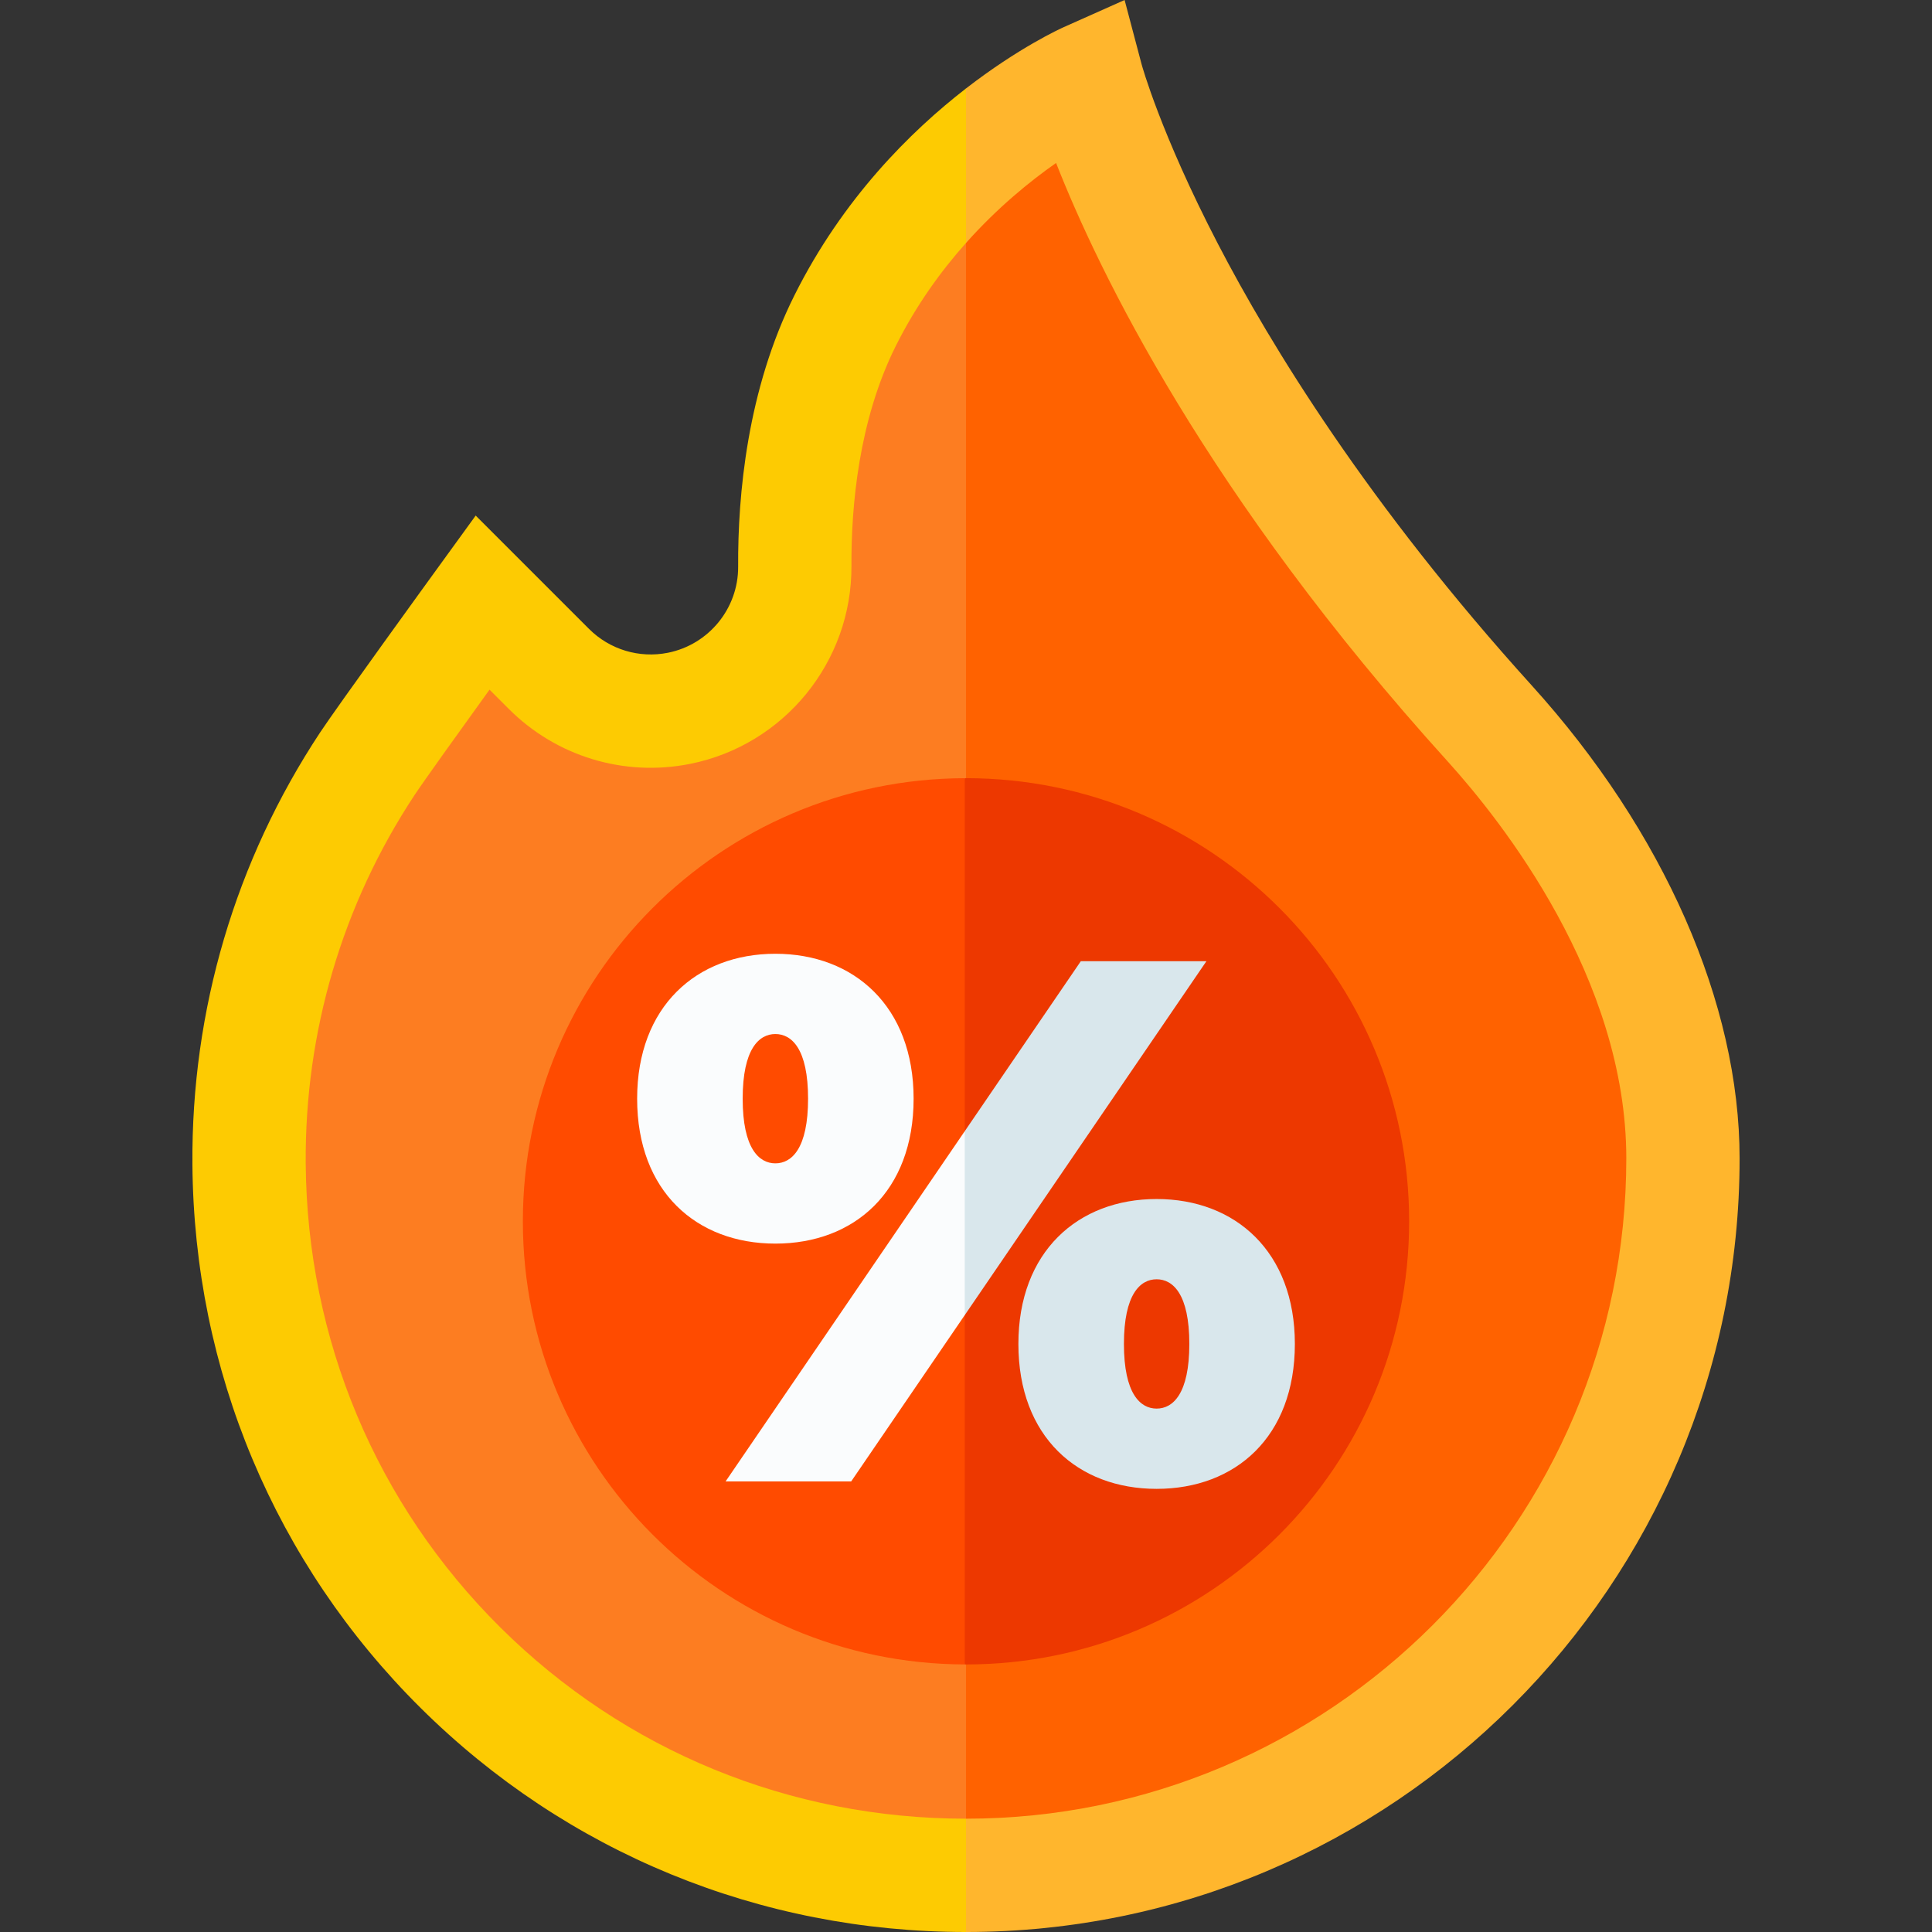
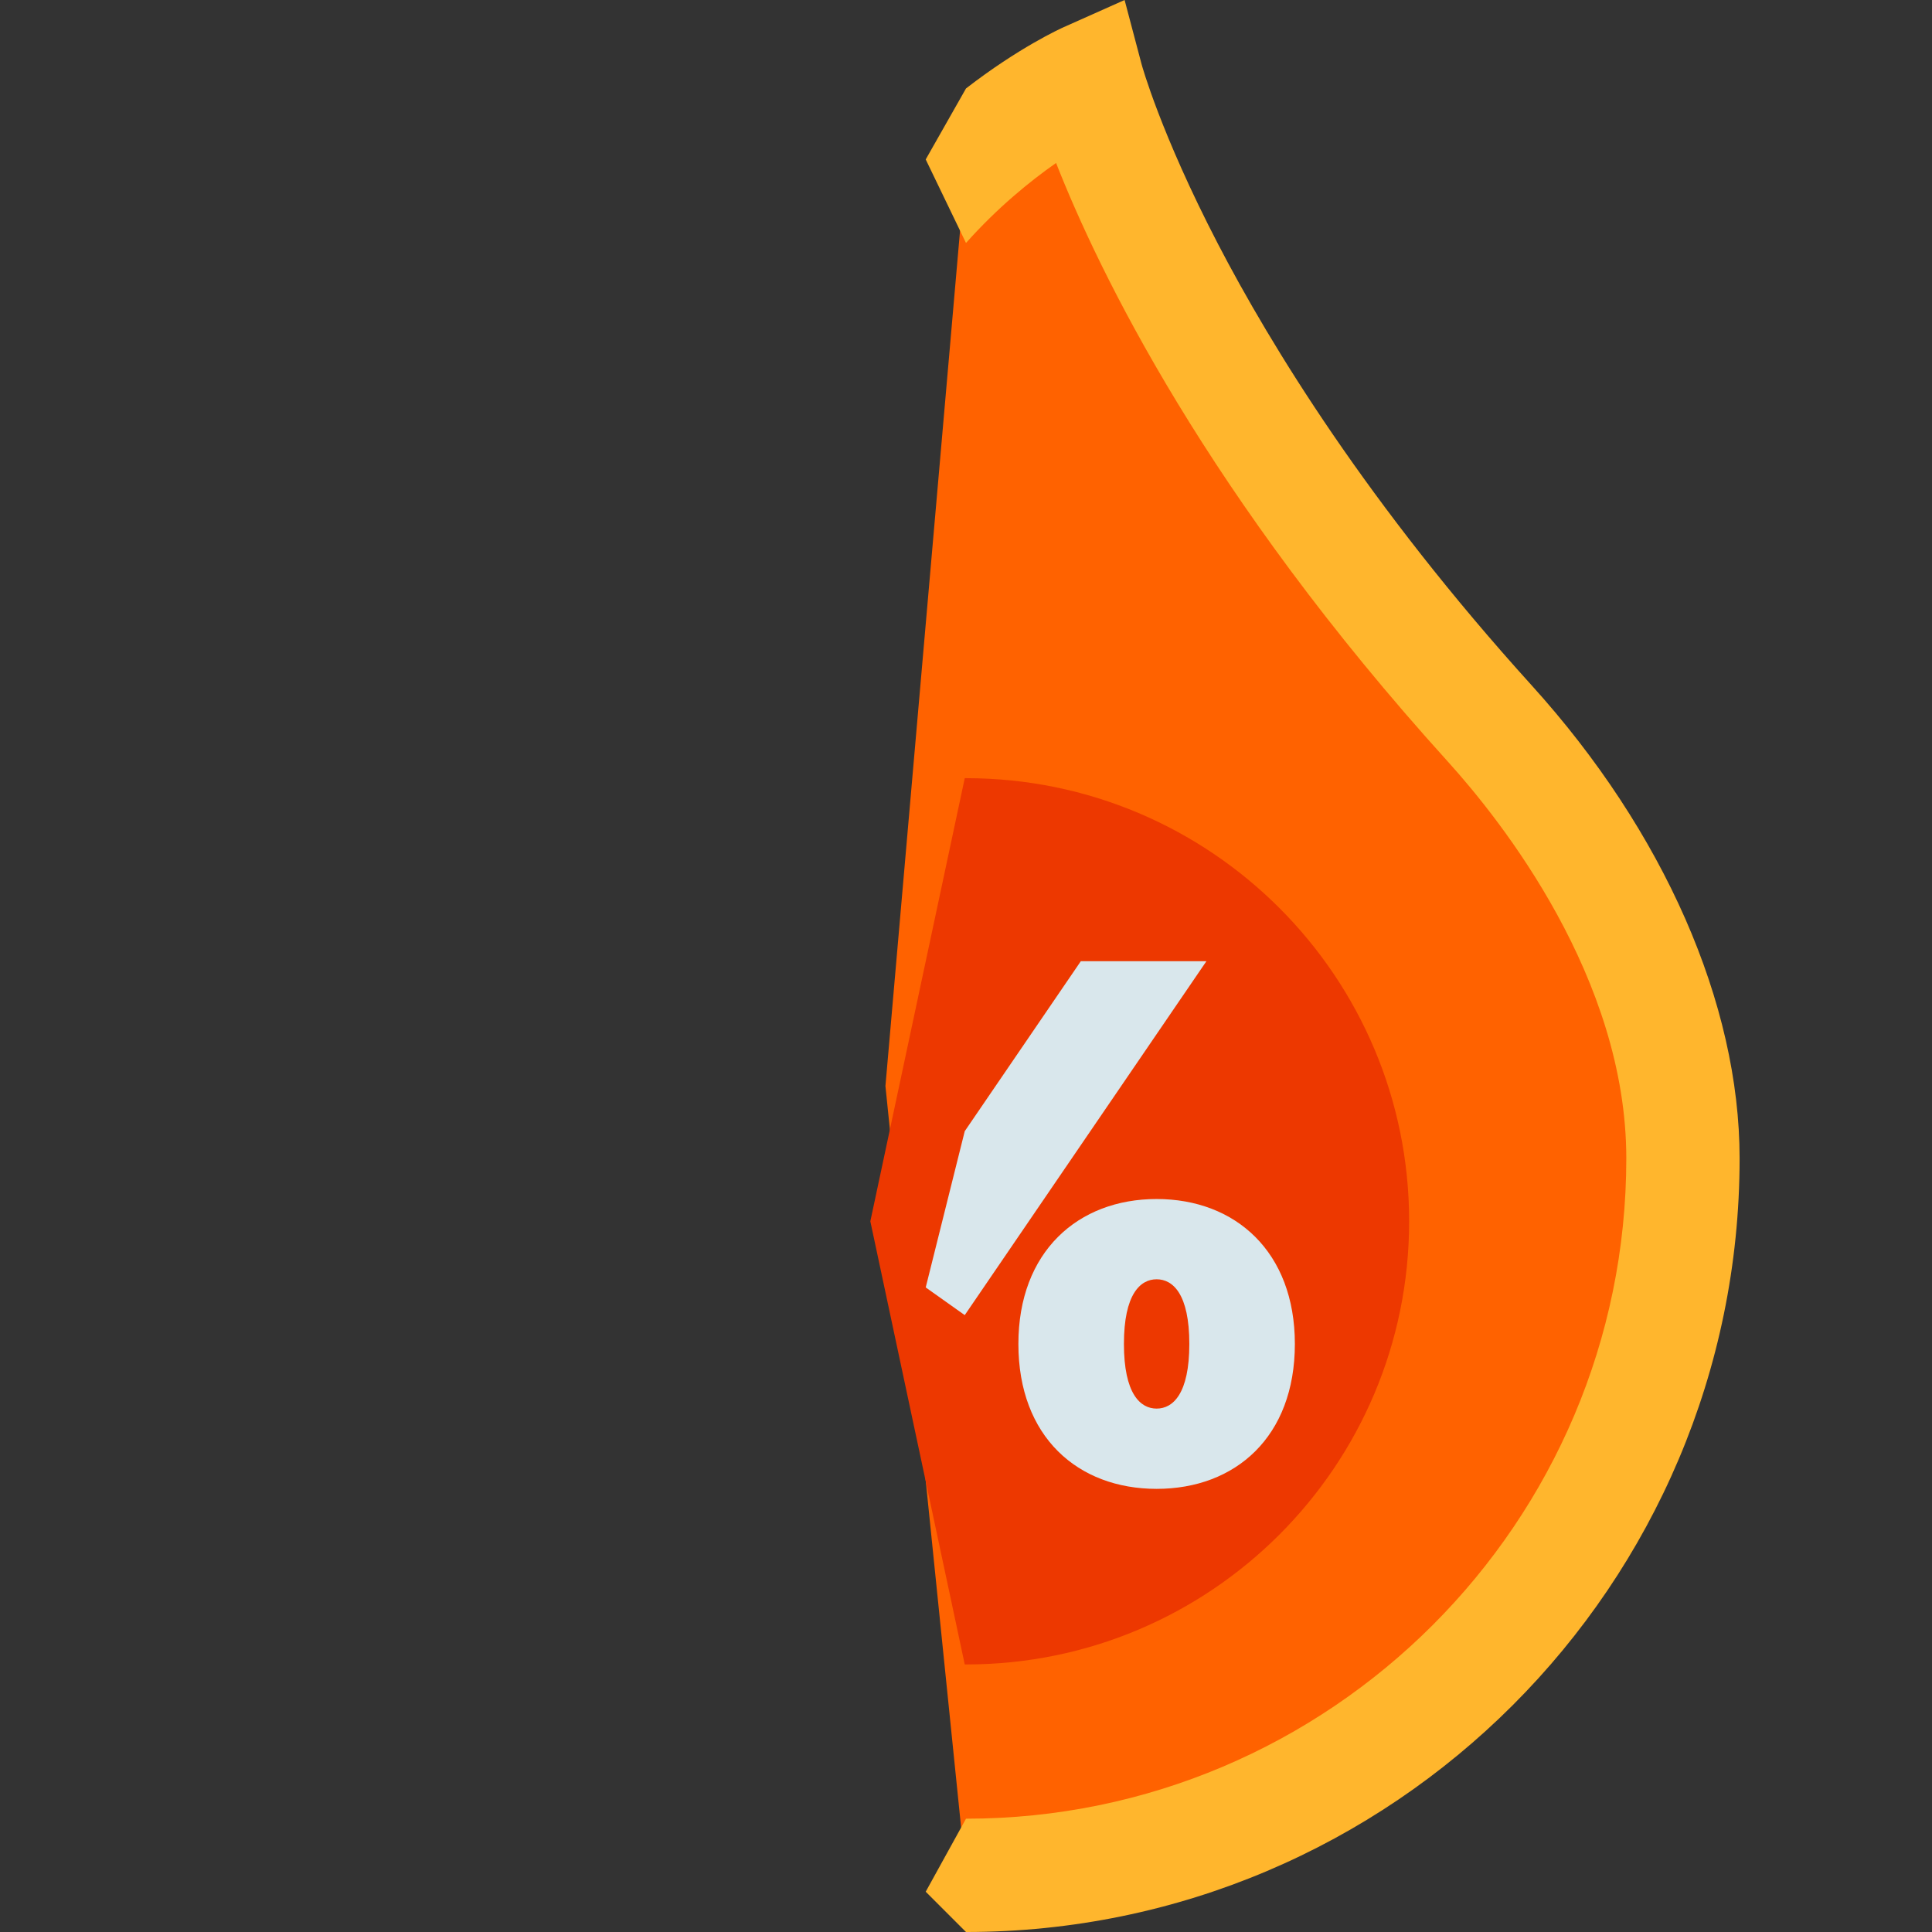
<svg xmlns="http://www.w3.org/2000/svg" version="1.1" id="Capa_1" x="0px" y="0px" viewBox="0 0 511.548 511.548" style="enable-background:new 0 0 511.548 511.548;" xml:space="preserve" width="512" height="512">
  <rect x="0" y="0" width="511.548" height="511.548" fill="#333333" stroke="none" />
  <g>
    <path style="fill:#FF6200;" d="M394.441,191.548C307.52,95.547,287.775,20.882,287.775,20.882s-15.054,6.718-32,22.11 l-21.333,244.556l21.333,209h0.001c104.842-0.001,189.833-84.992,189.833-189.833C445.608,263.409,421.423,221.349,394.441,191.548 z" />
-     <path style="fill:#FD7D21;" d="M223.775,84.882c-10.873,21.747-13.434,46.265-13.33,65.08c0.1,18.252-12.758,34.004-30.655,37.584 c-12.504,2.501-25.43-1.413-34.447-10.43l-17.568-17.568c0,0-26.044,35.911-30.507,42.667 c-20.047,30.346-31.613,66.786-31.321,105.945c0.778,104.581,85.244,188.388,189.828,188.388V42.992 C244.69,53.06,232.797,66.838,223.775,84.882z" />
    <g>
      <path style="fill:#FFB62D;" d="M405.561,181.48c-43.372-47.903-69.147-90.072-83.134-117.013 c-15.148-29.181-20.112-47.276-20.15-47.42L297.768,0l-16.104,7.183c-0.917,0.409-11.941,5.434-25.89,16.238l-10.667,18.794 l10.667,22.117c8.336-9.351,16.934-16.341,23.849-21.18c11.282,28.696,39.881,87.981,103.699,158.465 c14.217,15.702,47.285,57.376,47.285,105.099c0,96.403-78.43,174.833-174.832,174.833h-0.001l-10.667,19.333l10.667,10.667h0.001 c112.945-0.001,204.832-91.888,204.832-204.833C460.608,265.764,440.544,220.118,405.561,181.48z" />
-       <path style="fill:#FDCB02;" d="M132.499,430.925c-32.898-32.646-51.206-76.285-51.553-122.876 c-0.26-34.878,9.712-68.616,28.837-97.565c2.335-3.534,11.702-16.602,19.833-27.879l5.119,5.119 c12.592,12.592,30.53,18.025,47.996,14.532c24.888-4.978,42.852-27.004,42.713-52.375c-0.087-15.701,1.881-38.558,11.746-58.29 c5.351-10.702,11.883-19.741,18.584-27.258V23.421c-14.692,11.381-32.628,29.175-45.417,54.753 c-12.515,25.031-15.018,52.9-14.913,71.87c0.061,11.04-7.761,20.626-18.598,22.793c-7.598,1.518-15.414-0.844-20.898-6.328 l-29.997-29.997l-10.319,14.229c-1.071,1.477-26.289,36.256-30.88,43.205c-22.419,33.937-34.109,73.47-33.806,114.325 c0.406,54.565,21.864,105.686,60.421,143.948c38.554,38.259,89.839,59.329,144.407,59.329v-30 C209.176,481.548,165.396,463.57,132.499,430.925z" />
    </g>
    <g>
      <path style="fill:#ED3800;" d="M255.775,206.042c-0.111,0-0.222,0.004-0.333,0.004l-24.997,117.329l24.997,117.329 c0.111,0,0.222,0.004,0.333,0.004c64.801,0,117.333-52.532,117.333-117.333C373.108,258.574,320.576,206.042,255.775,206.042z" />
-       <path style="fill:#FF4B00;" d="M138.441,323.375c0,64.69,52.352,117.149,117,117.329V206.046 C190.794,206.226,138.441,258.685,138.441,323.375z" />
    </g>
    <g>
      <polygon style="fill:#D9E7EC;" points="319.432,254.503 286.177,254.503 255.441,299.513 245.108,340.882 255.441,348.214 " />
      <path style="fill:#D9E7EC;" d="M306.248,317.472c-20.858,0-36.601,13.971-36.601,38.372c0,24.597,15.742,38.371,36.601,38.371 s36.601-13.774,36.601-38.371C342.849,331.443,327.106,317.472,306.248,317.472z M306.248,372.963 c-4.329,0-8.658-3.936-8.658-17.12c0-13.184,4.329-17.12,8.658-17.12s8.658,3.936,8.658,17.12 C314.906,369.027,310.577,372.963,306.248,372.963z" />
-       <polygon style="fill:#FAFCFD;" points="225.372,392.247 255.441,348.214 255.441,299.513 192.117,392.247 " />
-       <path style="fill:#FAFCFD;" d="M241.902,290.907c0-24.4-15.742-38.372-36.601-38.372s-36.601,13.971-36.601,38.372 c0,24.597,15.742,38.372,36.601,38.372S241.902,315.504,241.902,290.907z M196.643,290.907c0-13.184,4.329-17.12,8.658-17.12 c4.329,0,8.658,3.936,8.658,17.12c0,13.184-4.329,17.12-8.658,17.12C200.972,308.027,196.643,304.091,196.643,290.907z" />
    </g>
  </g>
</svg>